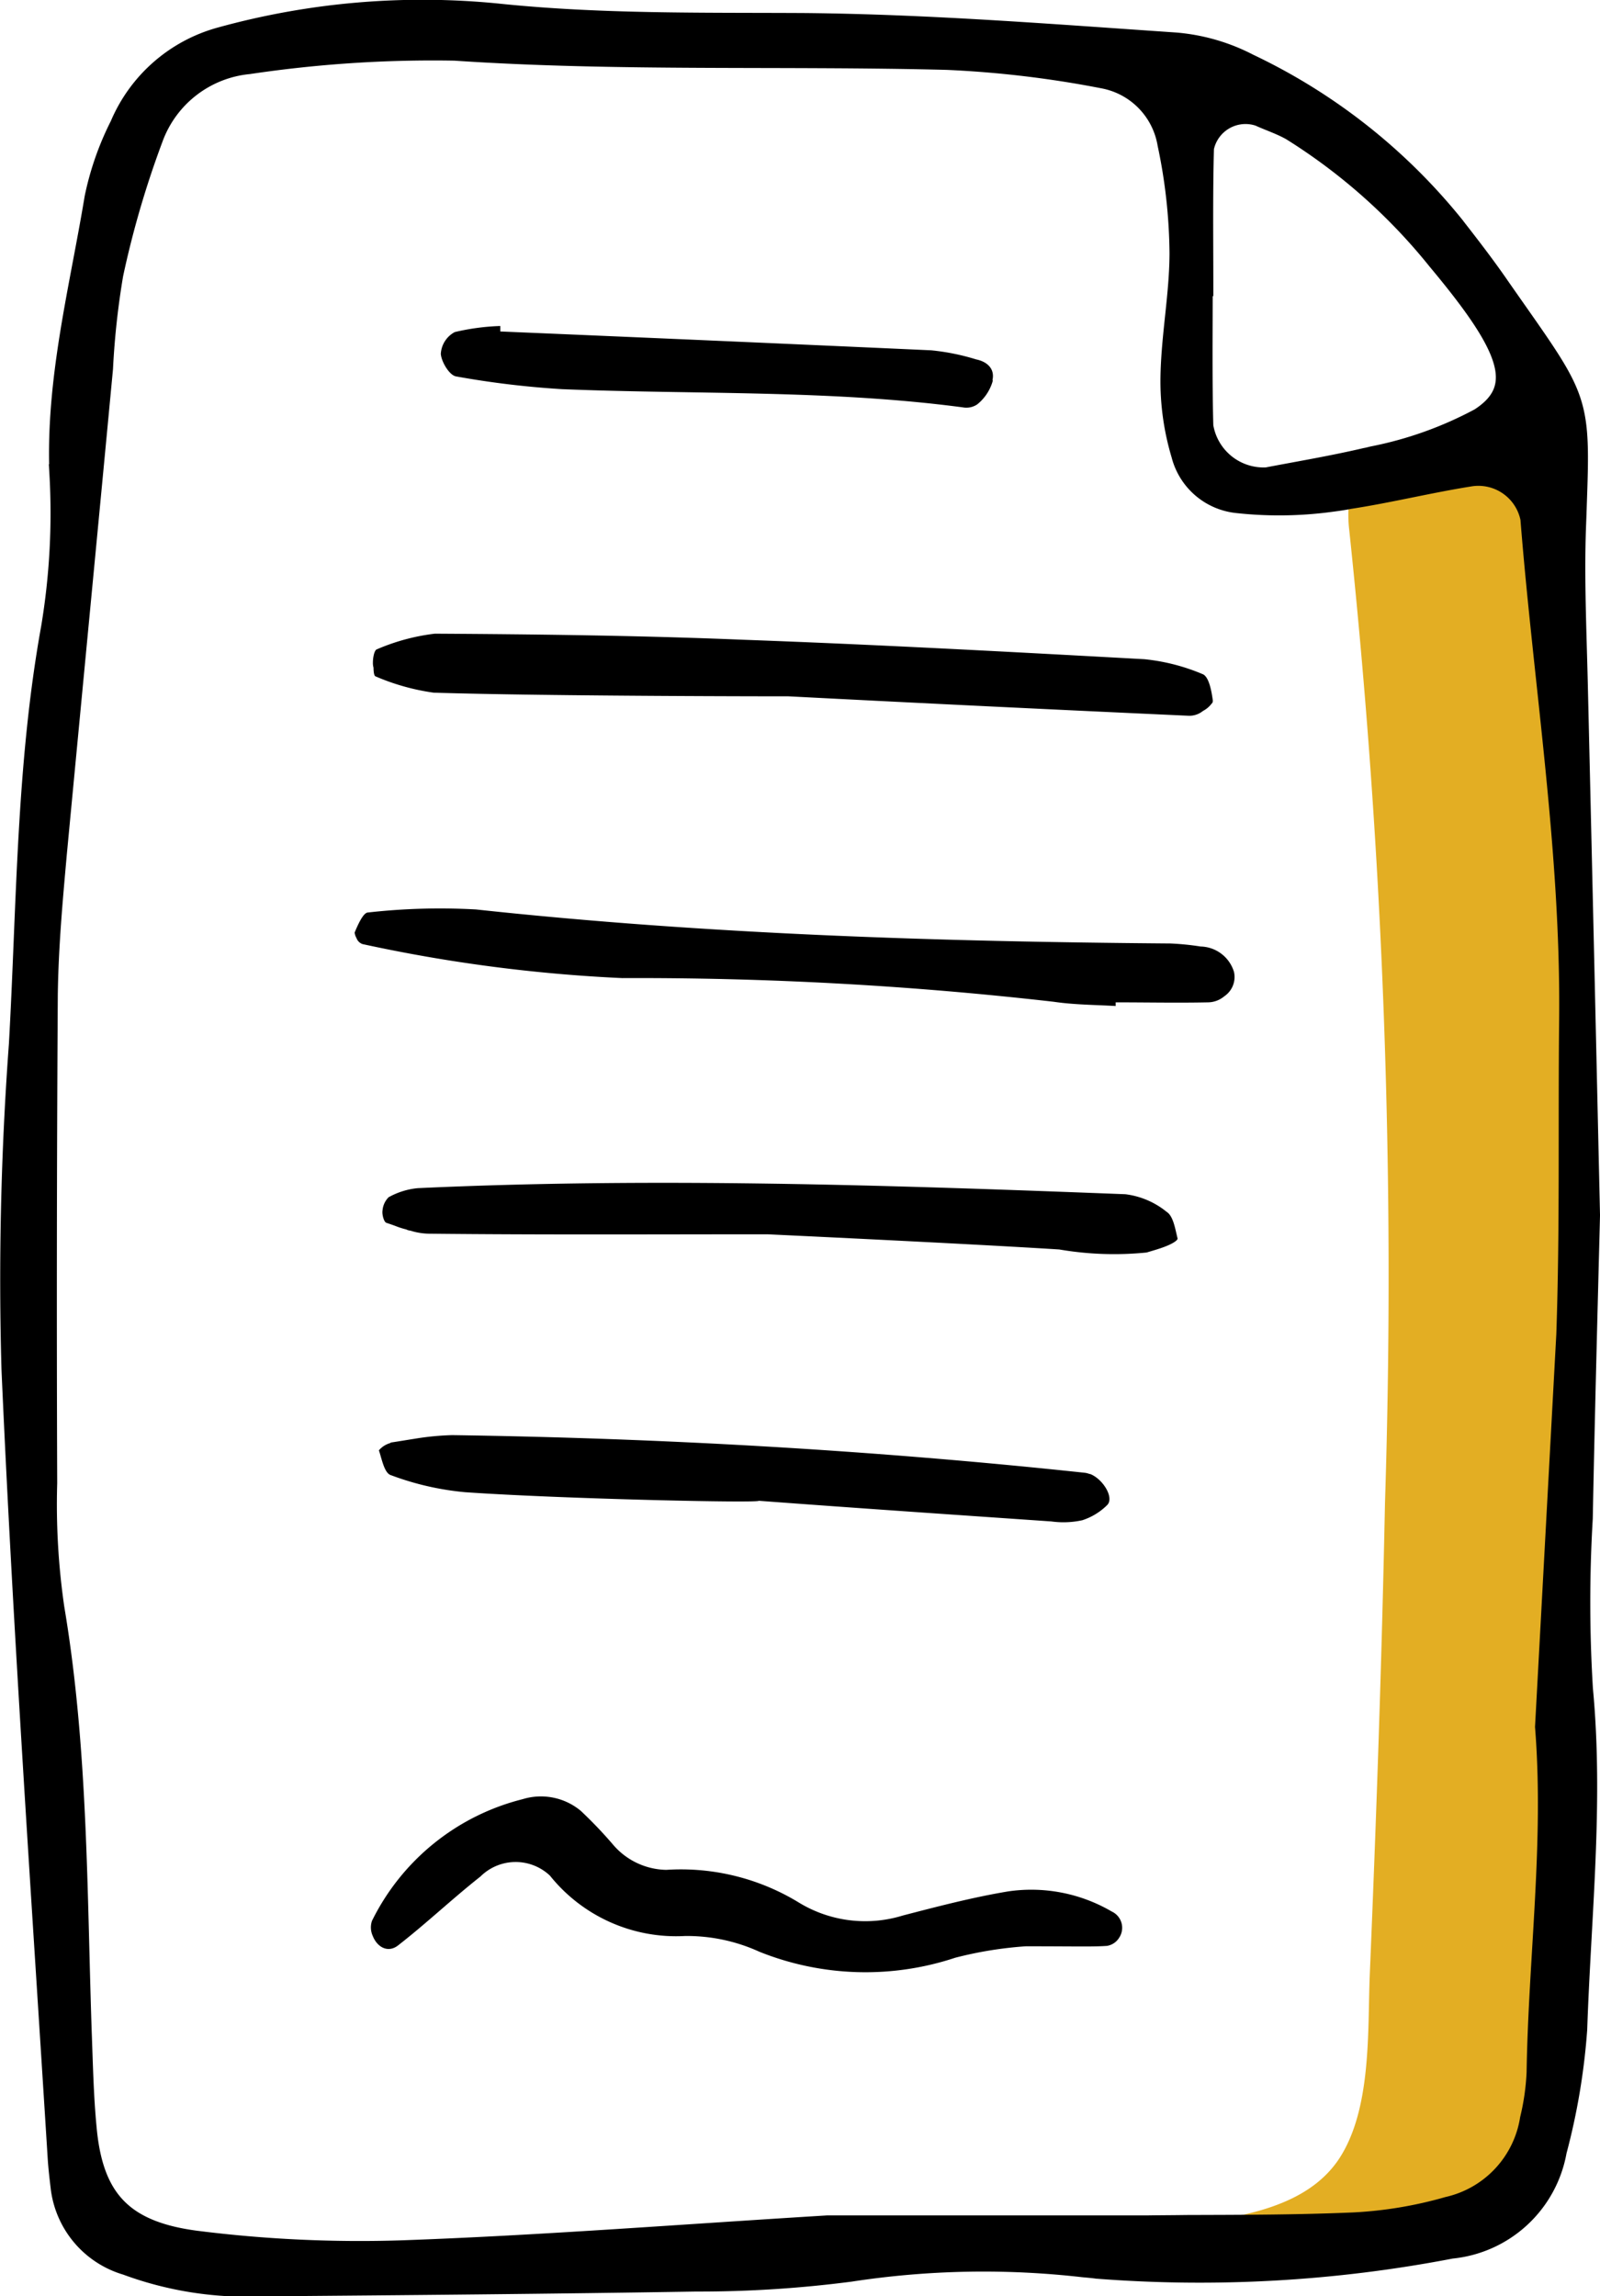
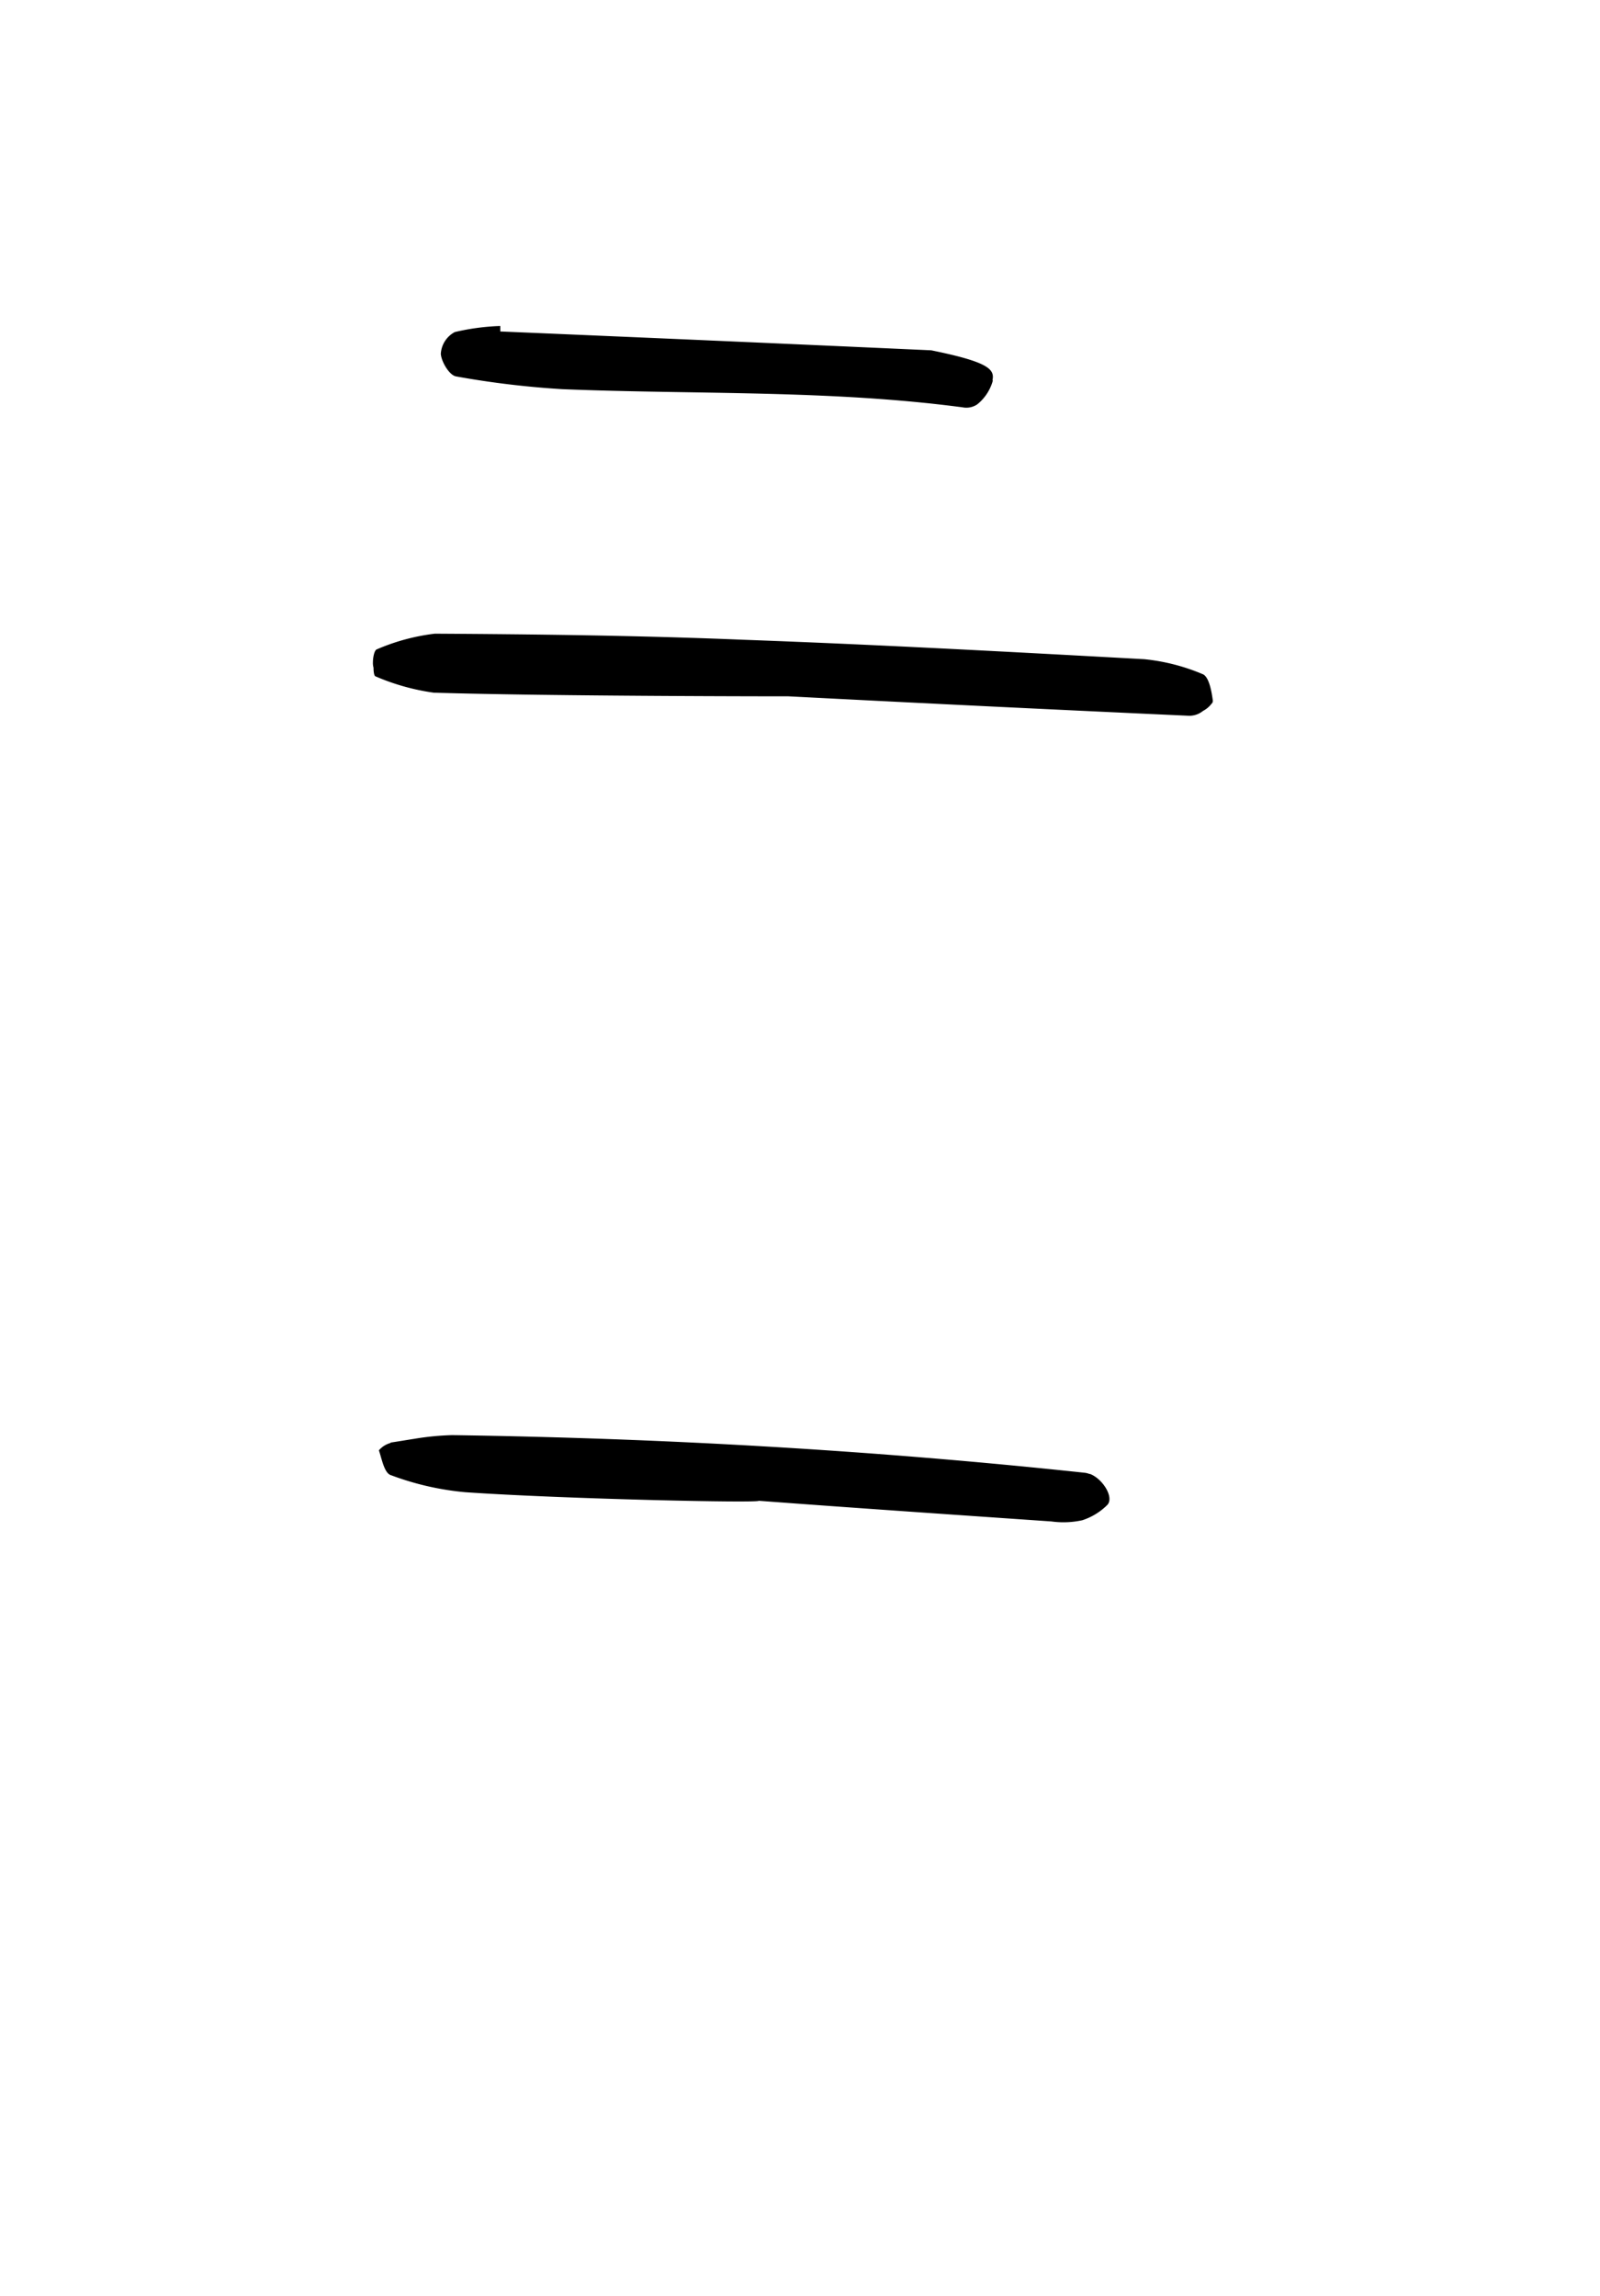
<svg xmlns="http://www.w3.org/2000/svg" width="55.9" height="80.191" viewBox="0 0 55.9 80.191">
  <g id="feature-image-5" transform="translate(-822.249 -567.075)">
    <g id="Yellow_Accent" data-name="Yellow Accent" transform="translate(860.099 581.646)">
-       <path id="Path_831" data-name="Path 831" d="M885.353,629.011c.379,3.963-.063,7.933-.2,11.875a22.868,22.868,0,0,1-.716,4.265,4.181,4.181,0,0,1-3.711,3.43,46.467,46.467,0,0,1-12.386.7c-.155-.022-.316-.035-.471-.049a3.446,3.446,0,0,1,2.462-1.389c.358-.049.743-.091,1.137-.147,1.949-.245,4.195-.6,5.316-2.244,1.165-1.732,1.017-4.468,1.094-6.432.231-5.5.421-11,.533-16.5a247.591,247.591,0,0,0-1.249-33.983,4.466,4.466,0,0,1,0-1.052,3.126,3.126,0,0,1,.562-1.494c.084-.014.161-.036.245-.056A13.271,13.271,0,0,0,881.7,584.6a4.592,4.592,0,0,1,3.458,2.476c-.014.407-.028.87-.049,1.4-.063,1.781.021,3.605.063,5.387.154,6.488.3,12.976.428,18.615-.105,4.1-.19,7.337-.253,10.584A49.588,49.588,0,0,0,885.353,629.011Z" transform="translate(-867.873 -584.597)" fill="#e3ae23" />
-     </g>
+       </g>
    <g id="Black_Outline" data-name="Black Outline" transform="translate(822.554 567.393)">
      <g id="Group_1373" data-name="Group 1373">
-         <path id="Path_832" data-name="Path 832" d="M860.05,582.638c.022.021,0,.042,0,.063a1.617,1.617,0,0,1-.53.785.677.677,0,0,1-.509.106c-4.643-.615-9.329-.445-13.994-.635a31.644,31.644,0,0,1-3.711-.446c-.233-.042-.509-.509-.53-.785a.92.92,0,0,1,.488-.763,7.969,7.969,0,0,1,1.59-.212v.191q7.538.318,15.055.658a7.915,7.915,0,0,1,1.569.317C859.88,582,860.134,582.256,860.05,582.638Z" transform="translate(-825.68 -569.684)" />
-         <path id="Path_833" data-name="Path 833" d="M877.579,620.1c.063-3.248.147-6.488.253-10.584-.127-5.639-.274-12.127-.428-18.615-.042-1.781-.126-3.605-.063-5.387.021-.526.035-.989.049-1.4.105-3.282-.112-3.31-2.714-7.042-.512-.744-1.066-1.459-1.614-2.161a20.536,20.536,0,0,0-7.168-5.639,6.8,6.8,0,0,0-2.567-.744c-4.321-.294-8.628-.638-12.955-.68-3.584-.021-7.161.042-10.767-.336a26.542,26.542,0,0,0-9.651.828,5.374,5.374,0,0,0-3.543,3.093,10.171,10.171,0,0,0-.891,2.547c-.526,3.177-1.354,6.32-1.228,9.623A24.286,24.286,0,0,1,824,589c-.87,4.812-.849,9.694-1.123,14.548a111.473,111.473,0,0,0-.259,11.342c.407,9.182,1.038,18.342,1.613,27.524.022.358.063.7.105,1.059a3.256,3.256,0,0,0,2.315,2.736,12.161,12.161,0,0,0,4.77.744c5.043-.042,10.093-.085,15.136-.168a40.912,40.912,0,0,0,5.408-.344,30.667,30.667,0,0,1,8.136-.154c.154.014.316.027.471.049a46.469,46.469,0,0,0,12.386-.7,4.181,4.181,0,0,0,3.711-3.43,22.867,22.867,0,0,0,.716-4.265c.133-3.942.575-7.912.2-11.875A49.588,49.588,0,0,1,877.579,620.1Zm-13.278-43h.021c0-1.613-.021-3.241.022-4.854a1.45,1.45,0,0,1,1.886-1.08c.365.168.765.295,1.129.505a20.35,20.35,0,0,1,5.085,4.517c2.484,2.974,3.108,4.412,1.487,5.457a13.275,13.275,0,0,1-3.731,1.333c-.085.021-.162.042-.245.056-1.137.266-2.3.462-3.444.68a2.1,2.1,0,0,1-2.189-1.76C864.279,580.349,864.3,578.714,864.3,577.1ZM876.94,613.68l-.743,13.7c.322,4.047-.231,8.031-.295,12.065a8.429,8.429,0,0,1-.231,1.627,3.708,3.708,0,0,1-2.841,3.037,14.556,14.556,0,0,1-3.268.547c-1.964.085-3.914.085-5.864.091-.449.007-.9.007-1.347.014H851.156c-5.281.323-10.072.7-14.863.87a45.585,45.585,0,0,1-7.189-.336c-2.589-.337-3.585-1.487-3.8-3.942-.105-1.108-.126-2.209-.168-3.311-.168-4.938-.127-9.883-.954-14.8a25.159,25.159,0,0,1-.252-4.37q-.032-8.522.021-17.044c.021-1.656.168-3.29.316-4.938.534-5.639,1.08-11.307,1.613-16.946a28.03,28.03,0,0,1,.358-3.282,33.409,33.409,0,0,1,1.382-4.728,3.932,3.932,0,0,1,3.325-2.588,43.56,43.56,0,0,1,7.189-.47c5.724.385,11.448.175,17.2.322a36.994,36.994,0,0,1,5.471.653,2.762,2.762,0,0,1,2.2,2.251,19.048,19.048,0,0,1,.421,3.8c0,1.459-.295,2.9-.316,4.369a8.945,8.945,0,0,0,.379,2.694,2.289,2.289,0,0,0,1.978,1.711,13.509,13.509,0,0,0,3.282-.041c.21-.028.427-.056.638-.1,1.417-.217,2.827-.568,4.258-.793a1.821,1.821,0,0,1,2.04,1.445c.463,5.829,1.418,11.623,1.354,17.514C877,606.364,877.067,610.011,876.94,613.68Z" transform="translate(-822.554 -567.393)" stroke="#000" stroke-miterlimit="10" stroke-width="0.635" />
+         <path id="Path_832" data-name="Path 832" d="M860.05,582.638c.022.021,0,.042,0,.063a1.617,1.617,0,0,1-.53.785.677.677,0,0,1-.509.106c-4.643-.615-9.329-.445-13.994-.635a31.644,31.644,0,0,1-3.711-.446c-.233-.042-.509-.509-.53-.785a.92.92,0,0,1,.488-.763,7.969,7.969,0,0,1,1.59-.212v.191q7.538.318,15.055.658C859.88,582,860.134,582.256,860.05,582.638Z" transform="translate(-825.68 -569.684)" />
        <path id="Path_834" data-name="Path 834" d="M867.256,596.059a.161.161,0,0,1-.021.085l-.021.021a.889.889,0,0,1-.3.254.757.757,0,0,1-.488.17q-7-.318-13.994-.679s-8.269,0-12.4-.128a7.874,7.874,0,0,1-2.035-.572c-.042-.021-.064-.148-.064-.3a.6.6,0,0,1-.021-.191c0-.148.042-.4.127-.446a7.274,7.274,0,0,1,2.036-.551c3.584.021,7.188.064,10.772.212,4.686.17,9.351.424,14.015.679a7.008,7.008,0,0,1,2.057.53C867.128,595.254,867.214,595.741,867.256,596.059Z" transform="translate(-825.188 -571.91)" />
-         <path id="Path_835" data-name="Path 835" d="M860.707,647.971a13.506,13.506,0,0,0-2.465.4,9.958,9.958,0,0,1-6.846-.211,6.081,6.081,0,0,0-2.6-.548,5.652,5.652,0,0,1-4.713-2.108,1.746,1.746,0,0,0-2.429.031c-.983.775-1.893,1.641-2.881,2.408-.34.264-.721.074-.882-.336a.717.717,0,0,1-.027-.522,8.048,8.048,0,0,1,5.266-4.252,2.177,2.177,0,0,1,2.028.406,15.25,15.25,0,0,1,1.113,1.163,2.5,2.5,0,0,0,1.878.9,7.9,7.9,0,0,1,4.619,1.135,4.451,4.451,0,0,0,3.638.461c1.216-.316,2.436-.635,3.674-.842a5.571,5.571,0,0,1,3.629.7.626.626,0,0,1,.262.914.614.614,0,0,1-.428.287C863.015,647.993,862.482,647.971,860.707,647.971Z" transform="translate(-825.174 -580.319)" />
-         <path id="Path_836" data-name="Path 836" d="M867.865,607.52a.812.812,0,0,1-.339.848.9.9,0,0,1-.572.212c-1.061.022-2.142,0-3.223,0v.128c-.722-.042-1.442-.042-2.163-.148a128.008,128.008,0,0,0-15.076-.827,54.278,54.278,0,0,1-9.075-1.188.346.346,0,0,1-.211-.212.476.476,0,0,1-.064-.191c.106-.254.3-.7.466-.7a22.545,22.545,0,0,1,3.775-.106c8.057.87,16.157,1.124,24.256,1.188a9.426,9.426,0,0,1,1.06.106A1.248,1.248,0,0,1,867.865,607.52Z" transform="translate(-825.057 -573.893)" />
        <path id="Path_837" data-name="Path 837" d="M863.609,629.949a2.19,2.19,0,0,1-.869.53,3.071,3.071,0,0,1-1.082.042c-3.393-.234-6.806-.466-10.22-.721,0,.084-6.849-.064-10.262-.3a9.937,9.937,0,0,1-2.586-.593c-.234-.064-.319-.552-.425-.87a.819.819,0,0,1,.4-.254c.021-.021.021-.021.042-.021.276-.042.53-.085.806-.128a9.452,9.452,0,0,1,1.314-.127c7.379.106,14.737.529,22.094,1.314a.651.651,0,0,1,.17.043h.022C863.461,629.037,863.864,629.695,863.609,629.949Z" transform="translate(-825.232 -577.706)" />
-         <path id="Path_838" data-name="Path 838" d="M866.095,618.815c0,.085-.254.212-.424.276-.212.084-.446.148-.657.212a11.339,11.339,0,0,1-3.054-.106c-3.371-.212-10.2-.53-10.2-.53-3.944,0-7.888.022-11.832-.021a2.25,2.25,0,0,1-.636-.106.384.384,0,0,1-.147-.043,2.736,2.736,0,0,1-.34-.106c-.106-.042-.234-.085-.36-.127-.085-.042-.149-.3-.128-.424a.742.742,0,0,1,.212-.466,2.59,2.59,0,0,1,1.018-.318c8.247-.382,16.5-.106,24.723.212a2.834,2.834,0,0,1,1.442.615C865.946,618.031,866.01,618.476,866.095,618.815Z" transform="translate(-825.258 -575.88)" />
      </g>
    </g>
  </g>
</svg>